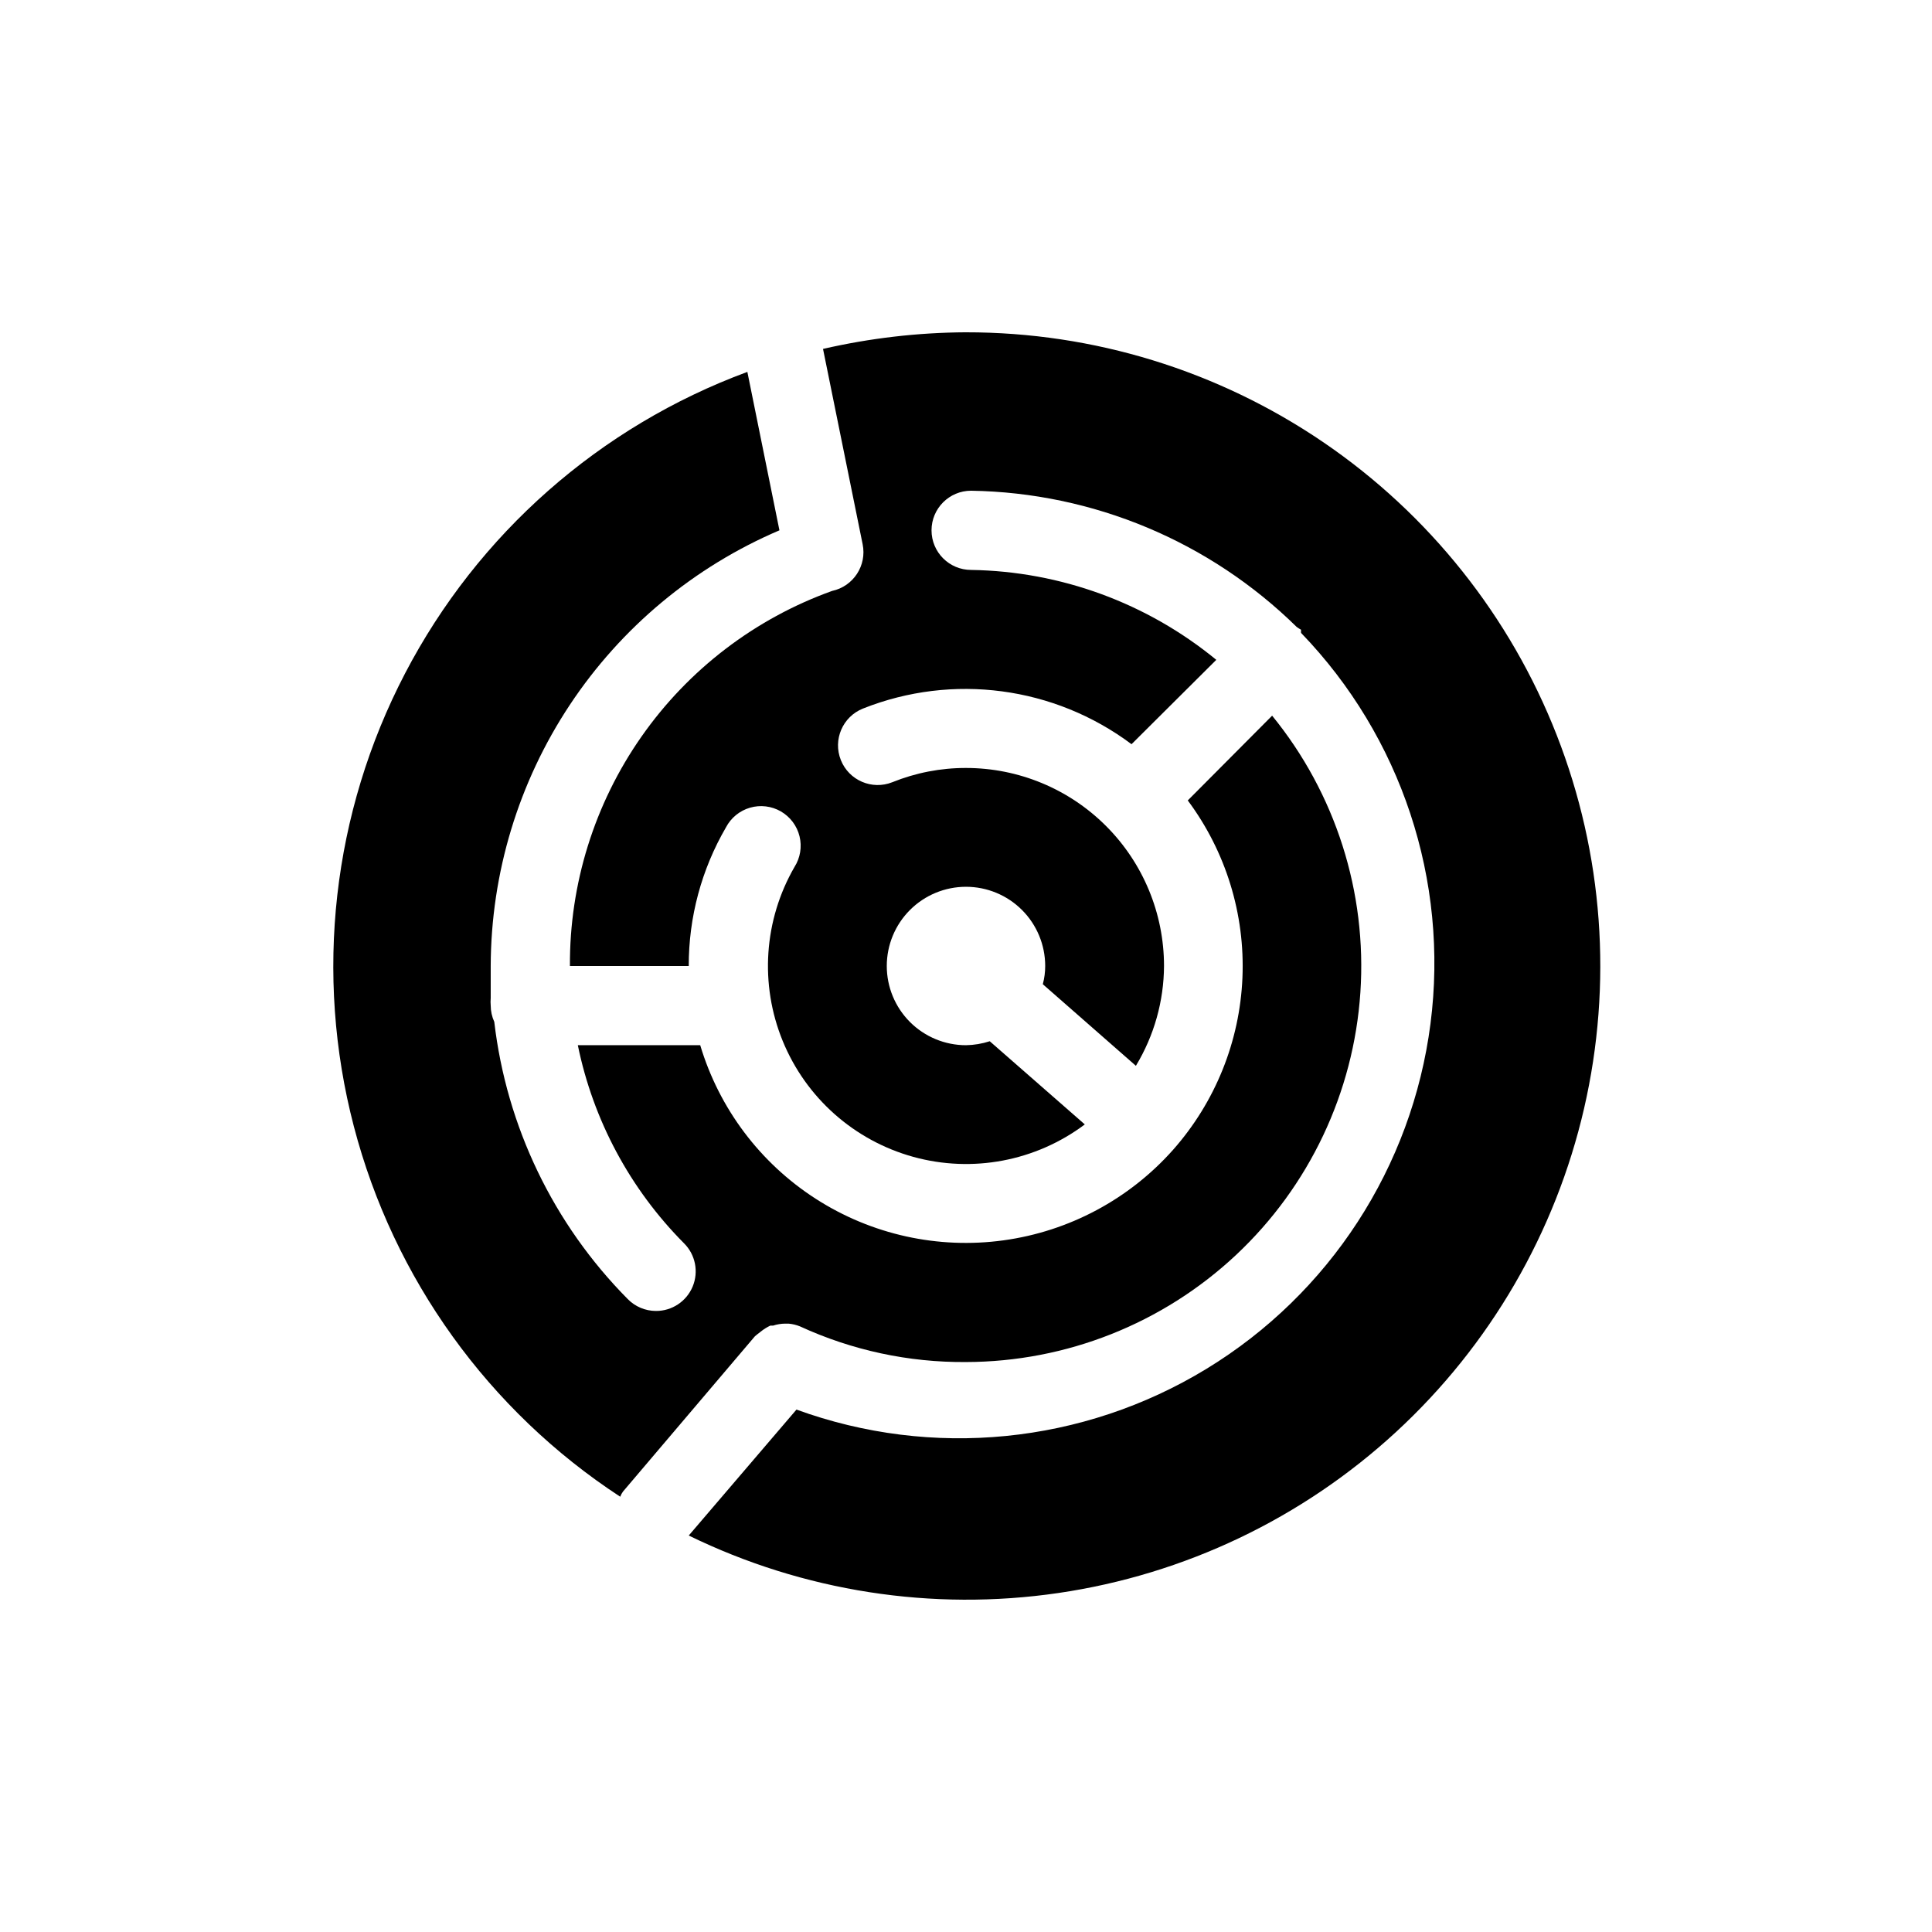
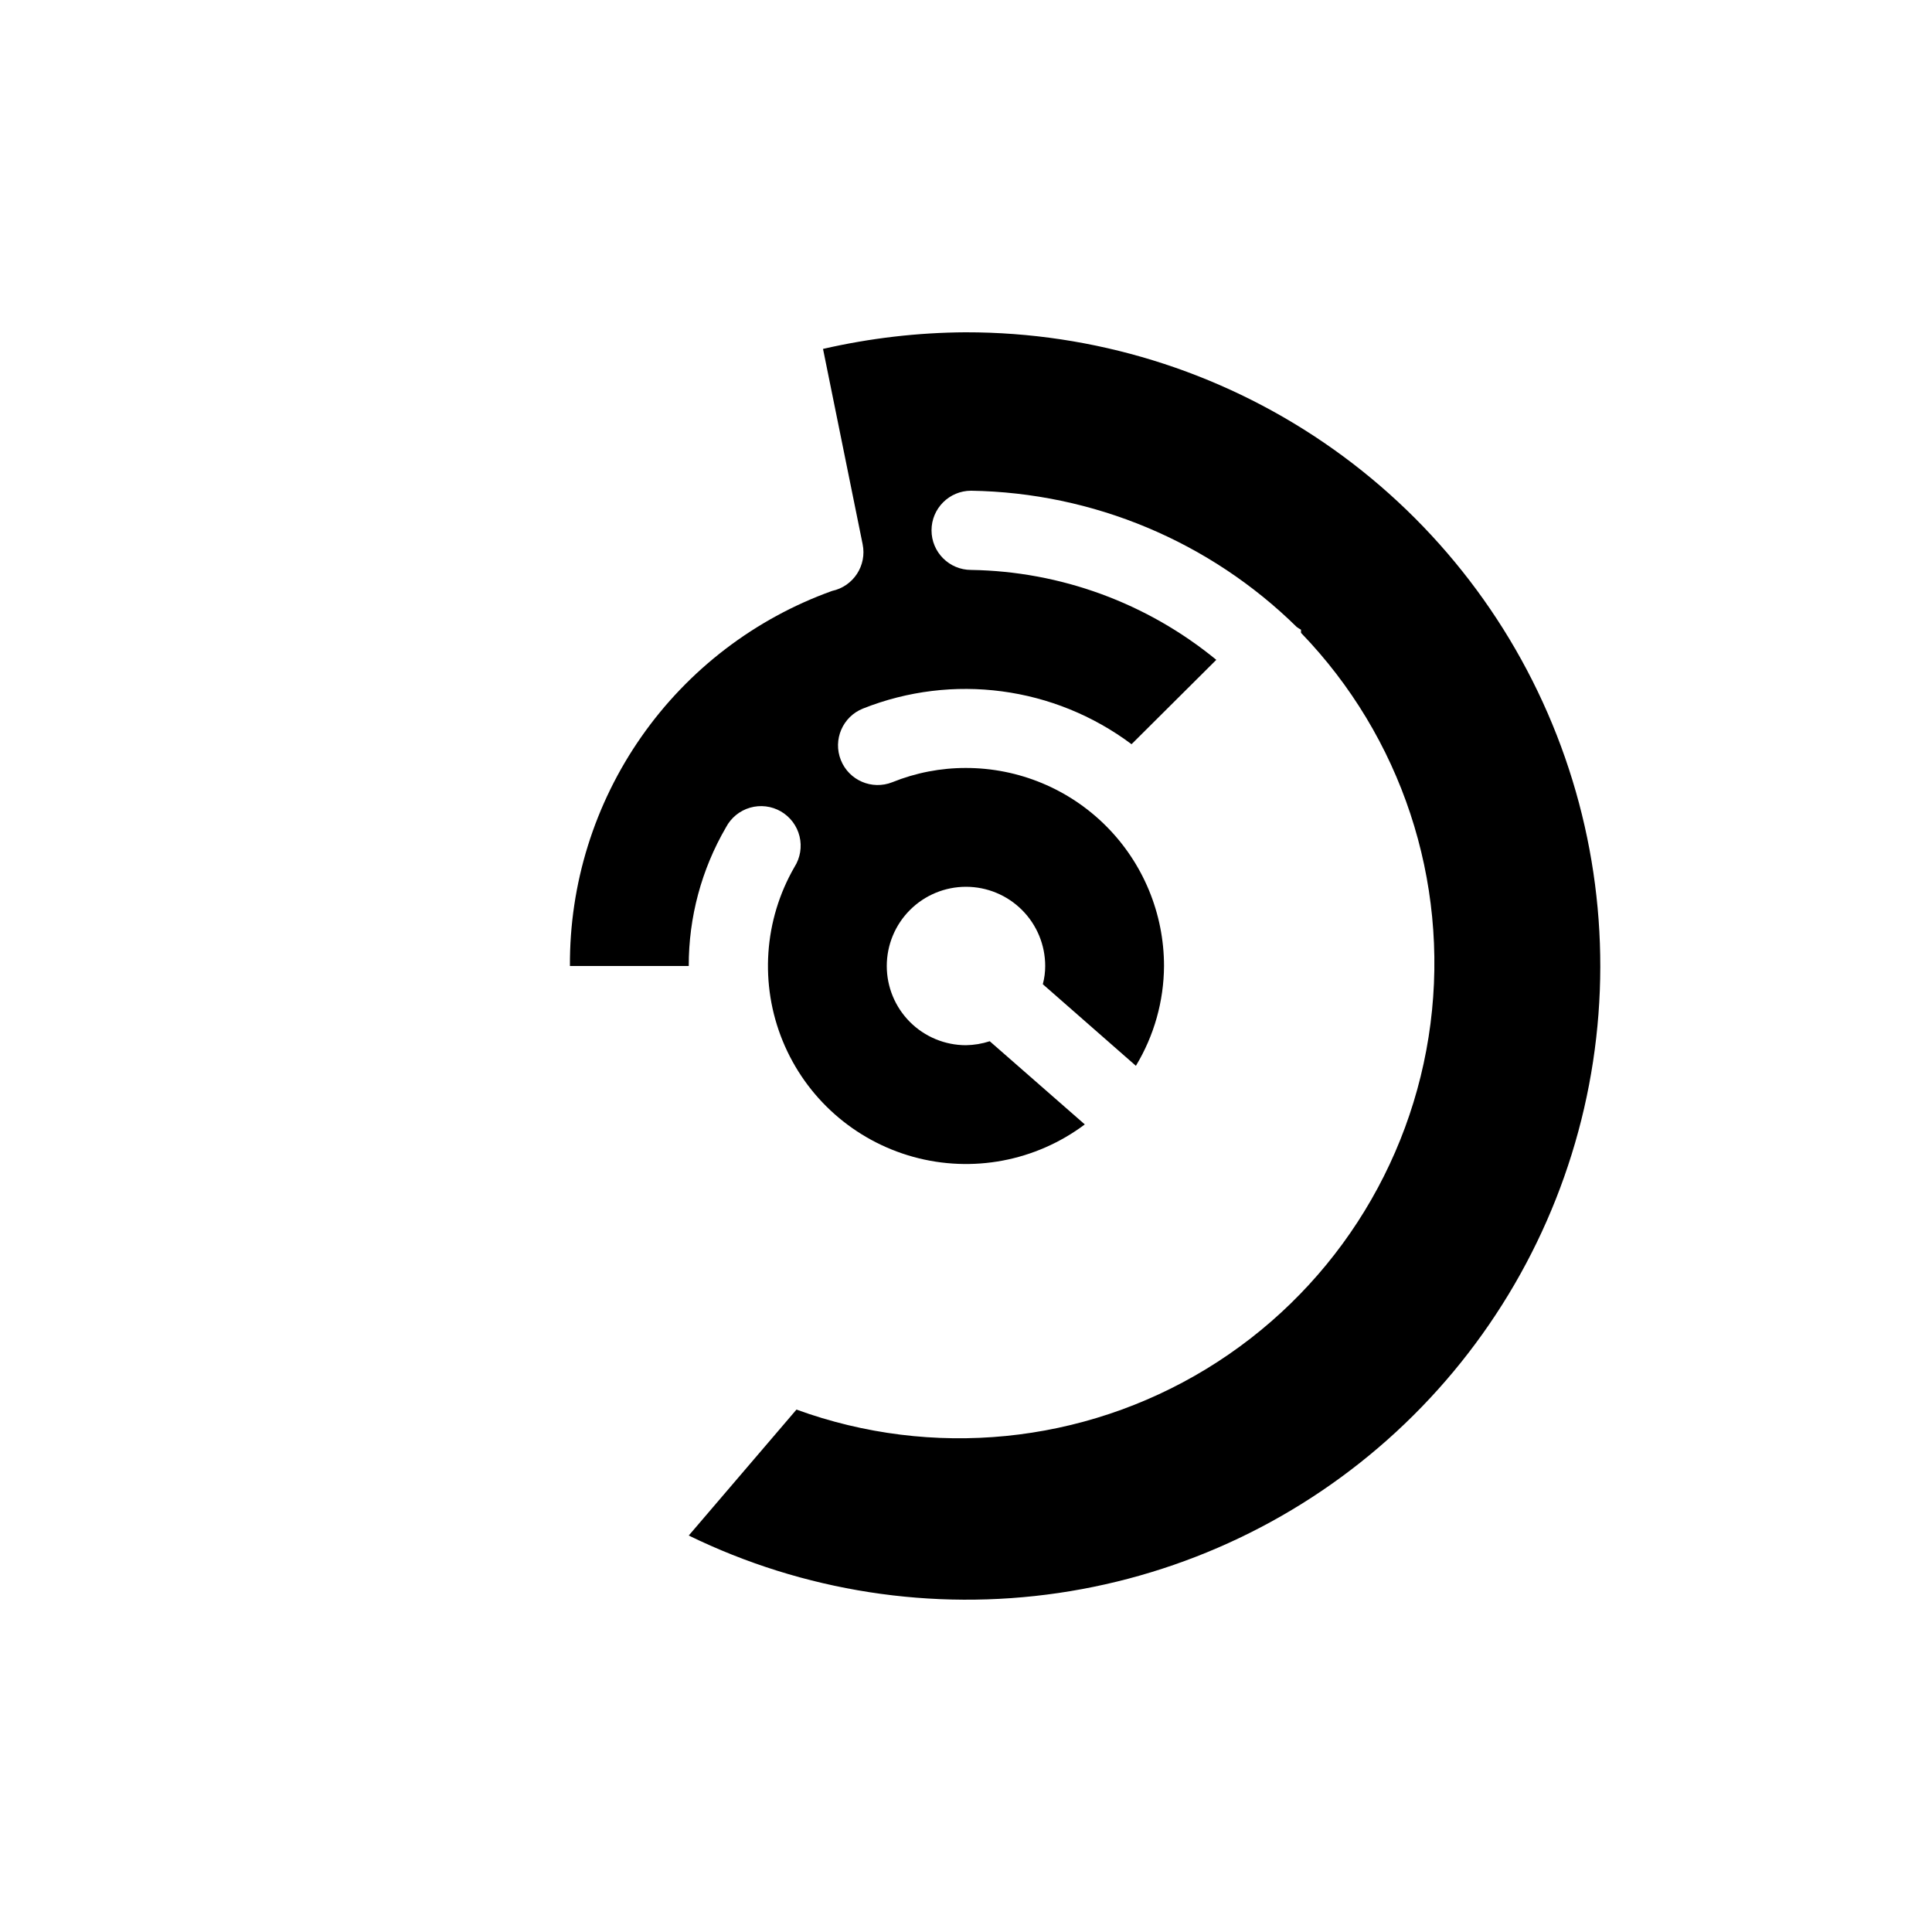
<svg xmlns="http://www.w3.org/2000/svg" fill="#000000" width="800px" height="800px" version="1.1" viewBox="144 144 512 512">
  <g>
-     <path d="m309.1 539.28 34.953-41.145 0.629-0.523 0.945-0.734v-0.004c0.773-0.621 1.621-1.148 2.519-1.574h0.734c1.016-0.332 2.078-0.508 3.148-0.523h0.945c1.047 0.09 2.07 0.34 3.043 0.734 13.789 6.344 28.805 9.566 43.98 9.445 26.586-0.051 52.164-10.191 71.562-28.371 19.402-18.18 31.18-43.047 32.957-69.574 1.773-26.531-6.582-52.742-23.387-73.348l-22.355 22.461c10.082 13.531 15.195 30.117 14.488 46.977-0.707 16.859-7.195 32.961-18.371 45.598-11.641 13.105-27.578 21.621-44.945 24.004-17.363 2.387-35.008-1.516-49.746-11-14.742-9.48-25.605-23.922-30.633-40.711h-32.434c4.062 19.859 13.84 38.102 28.129 52.48 3.027 3 3.938 7.535 2.305 11.477-1.637 3.938-5.492 6.496-9.754 6.469-2.809-0.012-5.492-1.145-7.453-3.148-19.672-19.848-32.125-45.715-35.371-73.473-0.617-1.352-0.938-2.816-0.945-4.301-0.059-0.664-0.059-1.332 0-1.996v-8.5c0.074-24.617 7.363-48.672 20.961-69.191 13.602-20.52 32.914-36.605 55.555-46.266l-8.5-41.984h-0.004c-39.098 14.445-71.426 42.918-90.699 79.879s-24.113 79.77-13.574 120.1c10.535 40.328 35.695 75.301 70.582 98.109 0.184-0.484 0.43-0.945 0.734-1.363z" />
    <path d="m400 232.06c-12.754 0.07-25.461 1.547-37.891 4.406l10.496 51.746c1.164 5.648-2.445 11.18-8.082 12.387-20.445 7.34-38.105 20.844-50.551 38.648-12.445 17.801-19.062 39.027-18.934 60.75h31.488c-0.027-12.906 3.375-25.586 9.863-36.738 1.328-2.535 3.629-4.418 6.379-5.215 2.746-0.797 5.699-0.438 8.176 0.992 2.477 1.434 4.262 3.812 4.941 6.59 0.68 2.781 0.199 5.715-1.336 8.129-8.125 14.07-9.27 31.113-3.109 46.145 6.164 15.035 18.941 26.363 34.605 30.684 15.66 4.32 32.441 1.145 45.441-8.602l-25.191-22.043c-2.035 0.66-4.16 1.016-6.297 1.051-5.57 0-10.91-2.215-14.844-6.148-3.938-3.938-6.148-9.277-6.148-14.844 0-5.57 2.211-10.91 6.148-14.844 3.934-3.938 9.273-6.148 14.844-6.148 5.566 0 10.906 2.211 14.844 6.148 3.934 3.934 6.148 9.273 6.148 14.844 0.004 1.629-0.211 3.254-0.633 4.828l24.664 21.621h0.004c4.828-7.984 7.402-17.121 7.453-26.449 0-13.922-5.531-27.27-15.371-37.109-9.844-9.844-23.191-15.371-37.109-15.371-6.691-0.016-13.32 1.27-19.523 3.777-5.391 2.144-11.5-0.488-13.645-5.879s0.484-11.5 5.875-13.645c23.75-9.441 50.703-5.863 71.164 9.449l22.461-22.355v-0.004c-18.34-15.059-41.242-23.457-64.969-23.824-5.797 0-10.496-4.699-10.496-10.496s4.699-10.496 10.496-10.496c32.328 0.516 63.219 13.441 86.277 36.105 0.367 0.27 0.754 0.516 1.156 0.734-0.023 0.281-0.023 0.562 0 0.84 26.57 27.523 39.191 65.633 34.301 103.58-4.891 37.945-26.762 71.609-59.441 91.496-32.684 19.891-72.633 23.848-108.58 10.754l-28.547 33.375c30.383 14.824 64.535 20.133 97.984 15.23s64.641-19.785 89.496-42.707c24.852-22.918 42.211-52.805 49.801-85.746 7.59-32.945 5.062-67.414-7.258-98.898-12.316-31.484-33.852-58.516-61.781-77.562-27.934-19.043-60.965-29.215-94.77-29.184z" />
  </g>
</svg>